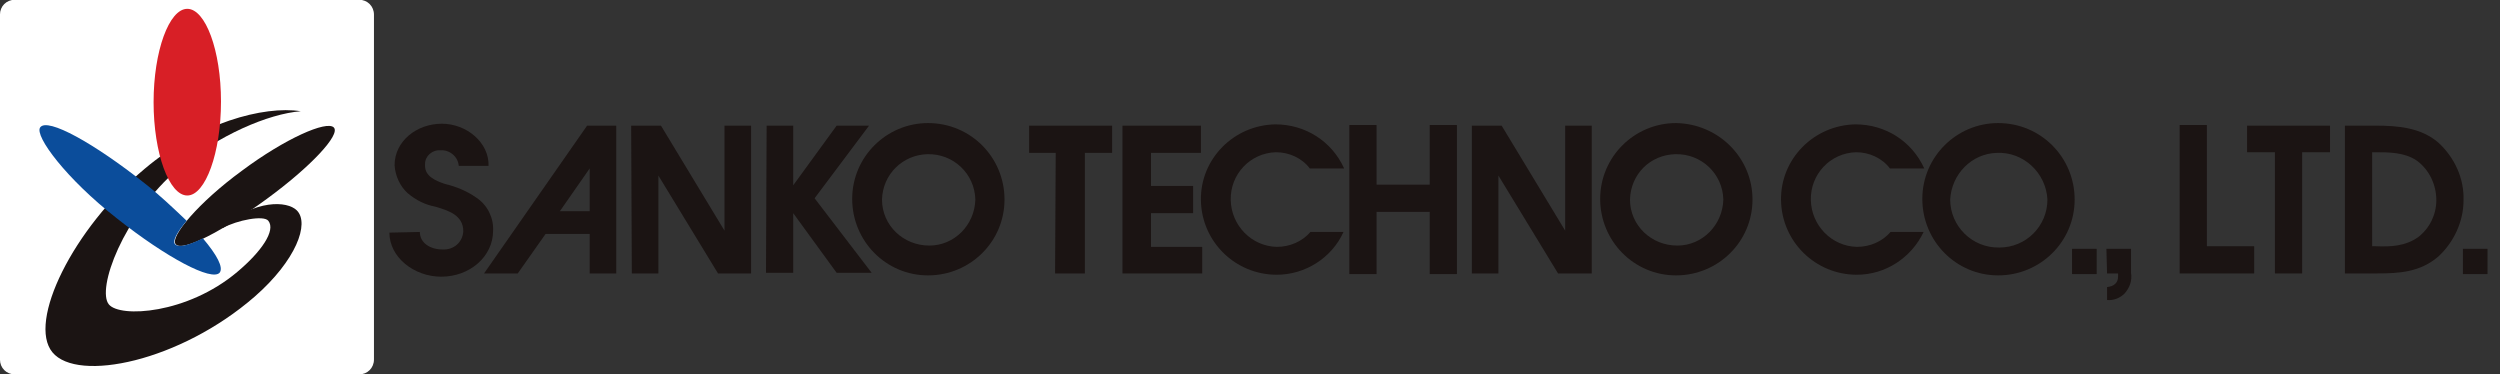
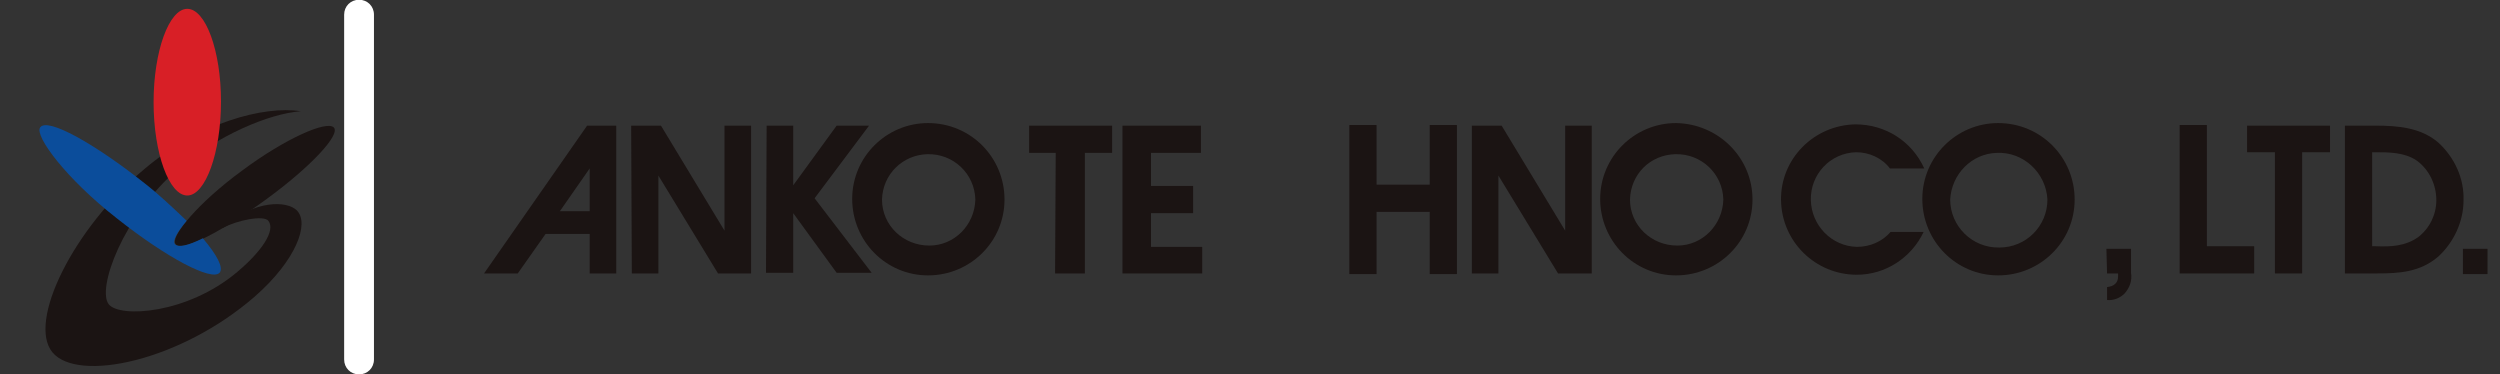
<svg xmlns="http://www.w3.org/2000/svg" version="1.1" id="Layer_1" x="0px" y="0px" viewBox="0 0 385.7 57.7" style="enable-background:new 0 0 385.7 57.7;" xml:space="preserve">
  <rect x="0" y="0" width="385.7" height="57.7" fill="#333333" stroke="none" />
  <style type="text/css">
	.st0{fill:#FFFFFF;}
	.st1{fill:#1B1413;}
	.st2{fill:#0B4D9B;}
	.st3{fill:#D81F26;}
</style>
  <g id="グループ_82" transform="translate(-657.005 -992.838)">
-     <path id="パス_408" class="st0" d="M712.4,1050.6c1.3,0,2.3-1,2.3-2.3v-53.2c0-1.3-1-2.3-2.3-2.3h-53.1c-1.3,0-2.3,1-2.3,2.3   v53.2c0,1.3,1,2.3,2.3,2.3H712.4z" />
+     <path id="パス_408" class="st0" d="M712.4,1050.6c1.3,0,2.3-1,2.3-2.3v-53.2c0-1.3-1-2.3-2.3-2.3c-1.3,0-2.3,1-2.3,2.3   v53.2c0,1.3,1,2.3,2.3,2.3H712.4z" />
    <path id="パス_409" class="st1" d="M693.6,1034.8c-7.7,6.5-18.1,7.1-19.8,5c-1.9-2.3,2.1-13.6,10.8-21c6.1-5.1,13.8-8.4,18.8-8.8   c-5.7-0.9-15.7,1.8-24.1,8.9c-11,9.2-18.1,23.6-14.2,28.3s19.7,1.4,31.2-8.6c6.4-5.6,8.5-11.3,6.5-13.3c-1.5-1.5-6.4-1.7-11.5,2.6   l0.1,0.1c2.2-1.2,6.3-2,7-1.1C699.6,1028.4,697.3,1031.7,693.6,1034.8" />
    <path id="パス_410" class="st1" d="M694.3,1019.2c-6.7,4.9-11.1,10.2-10.2,11.3c1,1.3,7.4-2.1,14.1-7s11.4-9.9,10.3-11   S701,1014.2,694.3,1019.2" />
    <path id="パス_411" class="st2" d="M684,1030.5c-0.4-0.5,0.3-1.8,1.8-3.6c-2.1-2-4.2-4-6.5-5.8c-7.7-6.1-15-10.2-16.1-8.6   c-0.9,1.3,4,7.9,11.8,14c7.7,6.1,14.7,9.8,15.9,8.4c0.6-0.8-0.4-2.7-2.6-5.3C686.1,1030.7,684.5,1031.1,684,1030.5" />
    <path id="パス_412" class="st3" d="M685.9,1023c2.8,0,5.2-6.6,5.2-14.5s-2.4-14.3-5.2-14.3s-5.2,6.5-5.2,14.4   S683.1,1023,685.9,1023" />
    <g id="グループ_1597" transform="translate(448.781 536.125)">
      <path id="パス_3510" class="st1" d="M371.1,480.3h-4.1v-4.2h12.8v4.2h-4.2v18.6h-4.6L371.1,480.3z" />
      <path id="パス_3511" class="st1" d="M381.4,476.1h12.1v4.2h-7.7v5.1h6.5v4.2h-6.5v5.2h7.9v4.1h-12.3L381.4,476.1L381.4,476.1z" />
-       <path id="パス_3512" class="st1" d="M415.5,492.5c-1.8,4-5.9,6.6-10.3,6.6c-6.4,0-11.6-5.1-11.7-11.5s5.1-11.6,11.5-11.7l0,0    c4.6,0,8.7,2.6,10.6,6.8h-5.3c-1.2-1.6-3.2-2.5-5.2-2.5c-4,0.1-7.1,3.4-7,7.4c0.1,3.9,3.2,7.1,7.1,7.2c2,0,3.9-0.8,5.2-2.3    L415.5,492.5z" />
      <path id="パス_3513" class="st1" d="M505,492.5c-1.9,4-5.9,6.6-10.3,6.6c-6.4,0-11.6-5.1-11.7-11.5s5.1-11.6,11.5-11.7l0,0    c4.6,0,8.7,2.6,10.6,6.8h-5.3c-1.2-1.6-3.2-2.5-5.2-2.5c-4,0.1-7.1,3.4-7,7.4c0.1,3.9,3.2,7.1,7.1,7.2c2,0,3.9-0.8,5.2-2.3    L505,492.5z" />
      <path id="パス_3514" class="st1" d="M416.4,476h4.2v9.2h8.2V476h4.2V499h-4.2v-9.6h-8.2v9.6h-4.2V476z" />
-       <rect id="長方形_1054" x="527.9" y="495.1" class="st1" width="3.8" height="3.9" />
      <rect id="長方形_1055" x="588.2" y="495.1" class="st1" width="3.8" height="3.9" />
      <path id="パス_3515" class="st1" d="M533.2,495.1h3.8v3.7c0.2,1.2-0.2,2.3-1,3.2c-0.7,0.7-1.7,1.1-2.7,1V501    c1-0.1,1.7-0.6,1.7-1.6v-0.5h-1.7L533.2,495.1z" />
      <path id="パス_3516" class="st1" d="M544.5,476h4.2v18.7h7.3v4.2h-11.5V476z" />
      <path id="パス_3517" class="st1" d="M570,476.1h4.8c3.4,0,6.9,0.3,9.6,2.6c2.5,2.3,4,5.5,3.9,8.9c0,3.3-1.5,6.5-3.9,8.7    c-2.8,2.4-6,2.6-9.5,2.6H570L570,476.1z M574.7,494.7c2.4,0.1,4.6,0,6.6-1.4c1.8-1.4,2.8-3.5,2.8-5.7c0-2.4-1.1-4.7-3-6.1    c-1.9-1.3-4.3-1.3-6.5-1.3h-0.4v14.5L574.7,494.7z" />
-       <path id="パス_3518" class="st1" d="M273,492.5c0,1.7,1.6,2.7,3.5,2.7c1.7,0.1,3.1-1.1,3.2-2.8c0,0,0,0,0,0    c0-2.5-2.3-3.2-4.3-3.8c-1.6-0.3-3-1-4.3-2.1c-1.2-1.1-1.9-2.7-2-4.3c0-3.7,3.4-6.4,7.3-6.4c3.8,0,7.3,2.9,7.2,6.5H279    c-0.1-1.4-1.4-2.5-2.8-2.4c-1.3-0.1-2.4,0.9-2.4,2.1c0,0.1,0,0.2,0,0.3c0,1.6,1.6,2.3,3.1,2.8c1.7,0.4,3.4,1.1,4.8,2.1    c1.7,1.1,2.7,3.1,2.6,5.1c0,4-3.6,7.1-8,7.1c-4.2,0-8-3-8-6.8L273,492.5z" />
      <path id="パス_3519" class="st1" d="M298.8,476.1h4.5v22.8h-4.1v-6.1h-6.8l-4.3,6.1h-5.2L298.8,476.1z M299.2,489.3v-6.6    l-4.6,6.6H299.2z" />
      <path id="パス_3520" class="st1" d="M305.6,476.1h4.6l9.8,16.2v-16.2h4.1v22.8H319l-9.2-15.1v15.1h-4.1L305.6,476.1z" />
      <path id="パス_3521" class="st1" d="M326.5,476.1h4.1v9.2l6.7-9.2h5l-8.4,11.2l8.8,11.5h-5.4l-6.7-9.2v9.2h-4.2L326.5,476.1z" />
      <path id="パス_3522" class="st1" d="M363.2,487.5c0,6.5-5.3,11.7-11.8,11.7c-6.5,0-11.7-5.3-11.7-11.8c0-6.5,5.3-11.7,11.7-11.7    C358,475.7,363.2,481,363.2,487.5C363.2,487.5,363.2,487.5,363.2,487.5 M344.3,487.5c0,4,3.3,7.1,7.3,7.1c3.9,0,7-3.2,7.1-7.1    c-0.1-4-3.4-7.1-7.4-7C347.5,480.6,344.4,483.6,344.3,487.5" />
      <path id="パス_3523" class="st1" d="M478.6,487.5c0,6.5-5.3,11.7-11.8,11.7c-6.5,0-11.7-5.3-11.7-11.8c0-6.5,5.3-11.7,11.7-11.7    C473.3,475.8,478.6,481,478.6,487.5C478.6,487.5,478.6,487.5,478.6,487.5 M459.7,487.5c0,4,3.3,7.1,7.3,7.1c3.9,0,7-3.2,7.1-7.1    c-0.1-4-3.4-7.1-7.4-7C462.8,480.6,459.8,483.6,459.7,487.5" />
      <path id="パス_3524" class="st1" d="M528.3,487.5c0,6.5-5.3,11.7-11.8,11.7c-6.5,0-11.7-5.3-11.7-11.8c0-6.5,5.3-11.7,11.7-11.7    C523.1,475.7,528.3,481,528.3,487.5C528.3,487.5,528.3,487.5,528.3,487.5 M509.1,487.5c0,4.1,3.4,7.5,7.6,7.4    c4.1,0,7.4-3.3,7.4-7.4c-0.2-4.1-3.7-7.4-7.8-7.2C512.4,480.4,509.3,483.6,509.1,487.5" />
      <path id="パス_3525" class="st1" d="M559.2,480.2h-4.3v-4.1h12.8v4.1h-4.3v18.7h-4.2L559.2,480.2z" />
      <path id="パス_3526" class="st1" d="M435.3,476.1h4.6l9.8,16.2v-16.2h4.1v22.8h-5.2l-9.2-15.1v15.1h-4.1V476.1z" />
    </g>
  </g>
</svg>